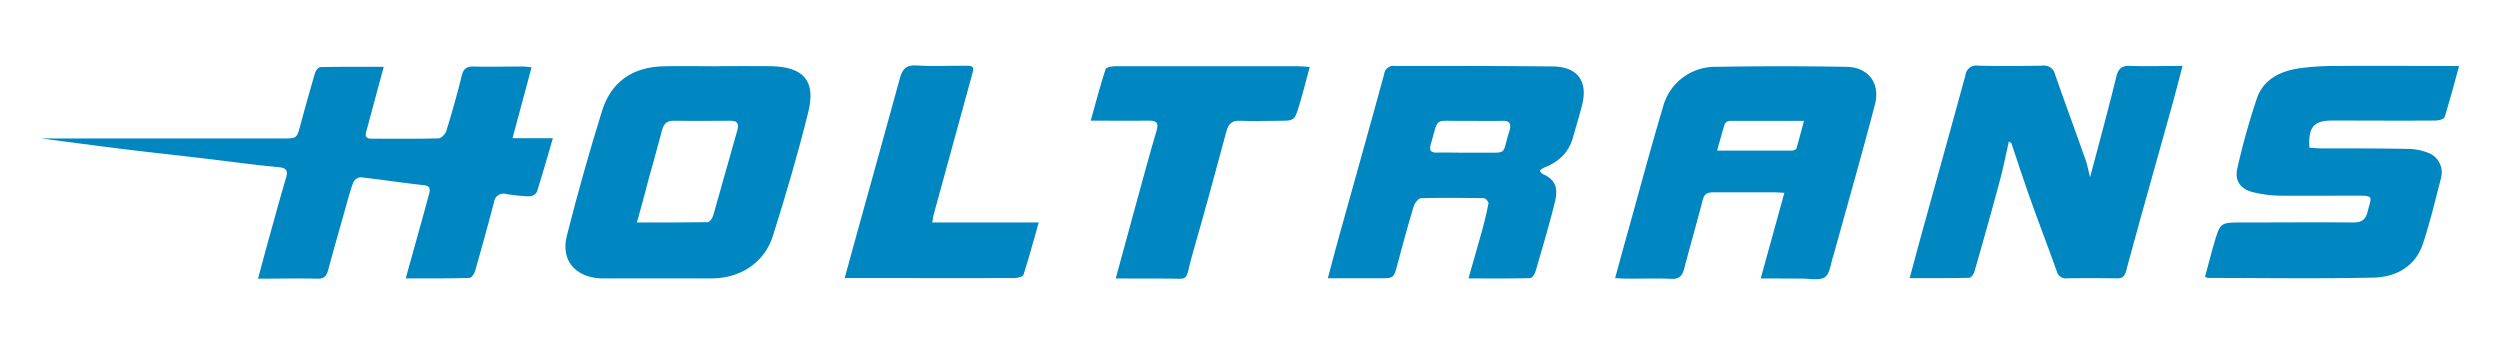
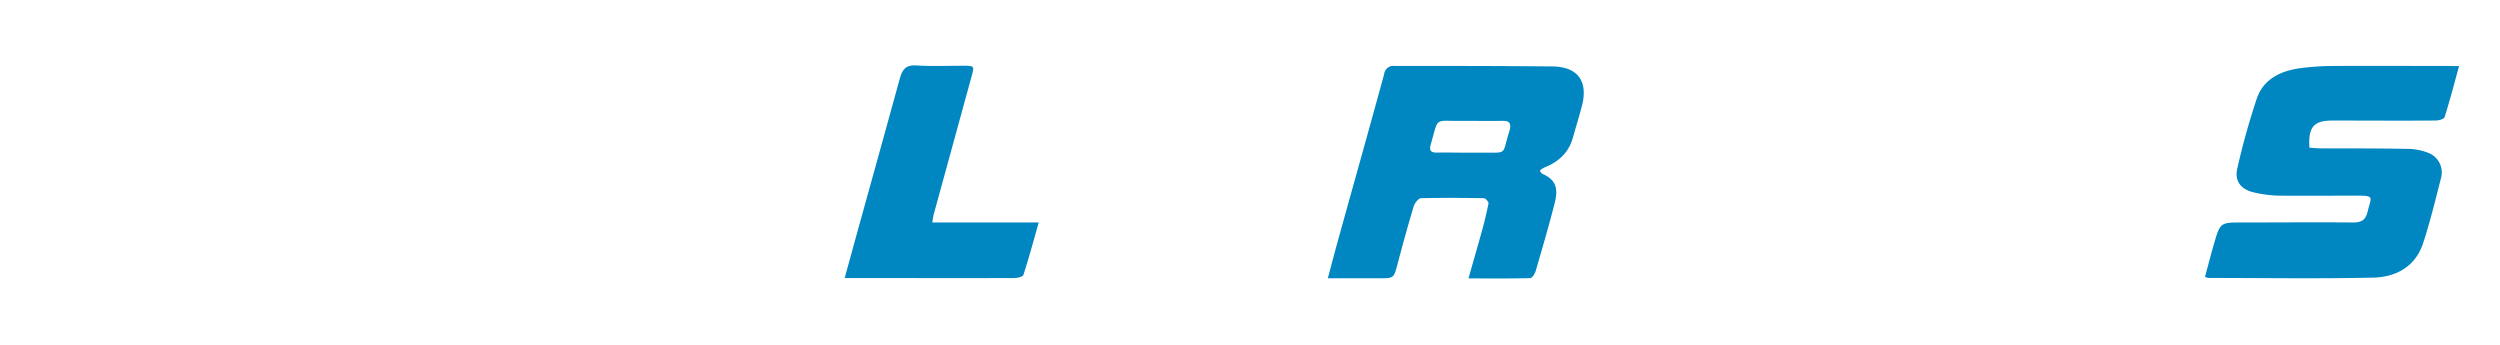
<svg xmlns="http://www.w3.org/2000/svg" id="ea116ec1-5858-40e3-a87b-b0ed5fa3dbde" data-name="Layer 1" viewBox="0 0 573.06 79.05">
  <defs>
    <style>.b72a01b3-271c-440a-b800-f5c7d62c69e8{fill:#0087c1;}</style>
  </defs>
-   <path class="b72a01b3-271c-440a-b800-f5c7d62c69e8" d="M93,63.81c1.21-4.33,2.29-8.19,3.36-12.06.68-2.44,1.35-4.88,2-7.31.32-1.18.21-1.88-1.32-2-4.82-.54-9.62-1.28-14.44-1.81A2.22,2.22,0,0,0,81,41.75c-.76,2-1.31,4.17-1.9,6.28-1.32,4.64-2.64,9.28-3.9,13.94-.35,1.29-.88,1.94-2.38,1.91-4.44-.1-8.89,0-13.67,0,.92-3.41,1.75-6.55,2.62-9.68,1.25-4.48,2.48-9,3.79-13.42.54-1.81,0-2.3-1.87-2.48-5.71-.52-11.39-1.34-17.09-2-6-.71-12.08-1.36-18.11-2.1-6.51-.8-13-1.68-19.06-2.46H65c3,0,3.06-.08,3.84-3q1.61-6,3.37-12c.16-.55.79-1.35,1.22-1.36,4.71-.1,9.42-.06,14.53-.06-.88,3.27-1.68,6.21-2.47,9.14-.52,1.92-1,3.83-1.56,5.74-.29,1.05.06,1.59,1.17,1.59,5.14,0,10.28.06,15.42-.08.63,0,1.58-1,1.8-1.73,1.27-4.12,2.45-8.27,3.47-12.45.39-1.62,1-2.32,2.75-2.28,3.77.08,7.54,0,11.31,0,.6,0,1.19.1,2,.18C120.43,20.77,119,26,117.48,31.68h9.25c-1.29,4.4-2.41,8.4-3.68,12.34a2.18,2.18,0,0,1-1.73,1,43.13,43.13,0,0,1-5.29-.55,2.19,2.19,0,0,0-2.79,1.9q-2.1,7.94-4.36,15.82c-.17.6-.82,1.5-1.26,1.51C102.91,63.86,98.2,63.81,93,63.81Z" />
-   <path class="b72a01b3-271c-440a-b800-f5c7d62c69e8" d="M479.1,40.62c2.14-8.09,4.17-15.52,6-23,.46-1.84,1.21-2.6,3.2-2.52,3.88.15,7.78,0,12,0-.91,3.43-1.71,6.57-2.58,9.69-3.46,12.44-7,24.87-10.37,37.33-.34,1.24-.84,1.69-2.08,1.68-3.84-.05-7.68-.07-11.51,0a2.09,2.09,0,0,1-2.28-1.58c-2-5.59-4.14-11.14-6.13-16.74-1.49-4.18-2.85-8.4-4.28-12.59,0-.15-.29-.24-.58-.47-.7,3.06-1.28,6-2.06,8.93q-2.83,10.5-5.85,20.93c-.16.56-.77,1.39-1.19,1.4-4.43.11-8.85.07-13.65.07,1.13-4.15,2.14-8,3.19-11.75,3.2-11.59,6.44-23.17,9.6-34.77a2.48,2.48,0,0,1,2.85-2.18c4.94.12,9.87.09,14.8,0a2.58,2.58,0,0,1,2.89,2c2.2,6.33,4.53,12.61,6.75,18.92C478.38,37.38,478.63,38.81,479.1,40.62Z" />
-   <path class="b72a01b3-271c-440a-b800-f5c7d62c69e8" d="M403.6,63.83c1.86-6.76,3.6-13,5.42-19.63-1-.05-1.62-.11-2.27-.11-4.66,0-9.32,0-14,0-1.41,0-2.08.36-2.45,1.75-1.37,5.29-2.87,10.54-4.27,15.82-.43,1.61-1.16,2.36-3,2.26-3.48-.17-7,0-10.47-.06-.66,0-1.31-.06-2.34-.11,1.06-3.84,2-7.37,3-10.89,2.65-9.47,5.18-19,8-28.4a12.32,12.32,0,0,1,12.06-9.14q15-.26,30,0c5,.08,7.79,3.78,6.49,8.68-3,11.48-6.29,22.92-9.45,34.37a1.18,1.18,0,0,1-.07.2c-.6,1.71-.73,4.1-1.93,4.95s-3.56.32-5.4.34C410,63.85,407,63.83,403.6,63.83Zm9.91-36.12c-6,0-11.51,0-17,0a1.45,1.45,0,0,0-1.14.68c-.62,1.9-1.12,3.85-1.77,6.13,6.06,0,11.64,0,17.21,0,.34,0,.9-.27,1-.53C412.37,32,412.89,30,413.51,27.71Z" />
-   <path class="b72a01b3-271c-440a-b800-f5c7d62c69e8" d="M164.58,15.17c4,0,8.08-.06,12.12,0,7.5.14,10.36,3.35,8.57,10.55-2.37,9.55-5.15,19-8.11,28.38-1.94,6.15-7.52,9.71-14,9.72H139.72c-.69,0-1.37,0-2.06,0-5.84-.32-9.15-4.17-7.72-9.8q3.65-14.4,8.06-28.59c2.11-6.78,7.11-10.11,14.24-10.24,4.11-.08,8.22,0,12.34,0ZM146,51c5.74,0,11,0,16.23-.07.44,0,1.08-.92,1.25-1.52,1.88-6.49,3.64-13,5.52-19.5.49-1.71-.06-2.25-1.71-2.23-4.24,0-8.49.07-12.73,0-1.71-.05-2.43.67-2.82,2.23-1,3.83-2.09,7.63-3.14,11.45C147.81,44.39,147,47.47,146,51Z" />
  <path class="b72a01b3-271c-440a-b800-f5c7d62c69e8" d="M336.61,63.82c1.13-4,2.19-7.63,3.2-11.29.54-2,1-3.92,1.39-5.91.06-.34-.68-1.18-1.07-1.19-4.79-.08-9.59-.11-14.38,0-.6,0-1.47,1.12-1.7,1.88-1.32,4.38-2.53,8.8-3.7,13.22-.87,3.25-.82,3.26-4.19,3.26H304.37c.87-3.27,1.66-6.28,2.49-9.28,3.48-12.5,7-25,10.42-37.51a2.13,2.13,0,0,1,2.41-1.89c12.06,0,24.12,0,36.17.12,5.78.06,8.2,3.38,6.78,8.93-.64,2.51-1.42,5-2.12,7.49-1,3.43-3.32,5.5-6.53,6.75a4.64,4.64,0,0,0-.86.55c-.05,0-.06.12-.13.28.19.21.37.55.64.66,3.63,1.56,3.36,4.18,2.68,6.85C355,51.94,353.49,57.05,352,62.16c-.18.62-.8,1.58-1.24,1.59C346.17,63.87,341.6,63.82,336.61,63.82ZM336.13,35v0h3.49c6.25-.06,4.54.66,6.39-5,0-.13.06-.27.09-.4.28-1.28-.11-1.92-1.54-1.9-3.21.05-6.43,0-9.64,0-6.3.1-5.09-1-6.95,5.38-.41,1.42,0,1.91,1.39,1.9C331.62,34.94,333.87,35,336.13,35Z" />
  <path class="b72a01b3-271c-440a-b800-f5c7d62c69e8" d="M563.68,15.15c-1.15,4.14-2.14,8-3.33,11.72-.14.44-1.36.76-2.08.76-7.88.06-15.76,0-23.65,0-4.25,0-5.55,1.49-5.24,6.22.91.06,1.84.16,2.78.16,6.65,0,13.3,0,19.94.12a13.14,13.14,0,0,1,4.75,1,4.82,4.82,0,0,1,2.7,5.65c-1.29,5-2.51,10.1-4.13,15-1.76,5.36-6.22,7.74-11.42,7.86-12.61.27-25.22.08-37.83.07a4.19,4.19,0,0,1-.73-.25c.69-2.56,1.36-5.16,2.11-7.74C508.94,51,509,51,513.89,51c8.5,0,17-.08,25.5,0,2.1,0,2.92-.72,3.36-2.61.78-3.28,1.68-3.56-2.76-3.54-5.89,0-11.79.06-17.68,0a28,28,0,0,1-5.68-.75c-3-.66-4.48-2.65-3.77-5.56a165.73,165.73,0,0,1,4.47-16c1.55-4.45,5.49-6.3,9.92-6.91a60.6,60.6,0,0,1,8-.51c8.57-.06,17.14,0,25.71,0Z" />
-   <path class="b72a01b3-271c-440a-b800-f5c7d62c69e8" d="M255.75,63.83c1.75-6.36,3.38-12.34,5-18.32,1.44-5.19,2.83-10.41,4.37-15.58.56-1.89-.14-2.3-1.83-2.27-3.63.05-7.26,0-10.89,0h-2.38c1.15-4.12,2.17-8,3.39-11.79.13-.42,1.39-.69,2.12-.69,8.77,0,17.53,0,26.3,0h15.61c.8,0,1.6.09,2.79.16-.85,3.12-1.57,6-2.43,8.85-1.07,3.51-1.13,3.49-4.81,3.5-2.87,0-5.76.12-8.62,0-2-.12-2.78.68-3.27,2.5-2.52,9.36-5.05,18.71-7.74,28-2,7-.14,5.55-7.25,5.66C262.8,63.87,259.46,63.83,255.75,63.83Z" />
  <path class="b72a01b3-271c-440a-b800-f5c7d62c69e8" d="M213.7,51h24.4c-1.2,4.22-2.25,8.15-3.5,12-.14.44-1.36.74-2.08.74-9.31.05-18.63,0-28,0h-10.9c1.07-3.88,2.05-7.49,3.05-11.1,3.21-11.58,6.45-23.16,9.62-34.75.55-2,1.41-3.06,3.79-2.89,3.61.25,7.26.05,10.89.07,2.35,0,2.39.1,1.78,2.3Q218.39,33.35,214,49.25C213.89,49.69,213.85,50.16,213.7,51Z" />
</svg>